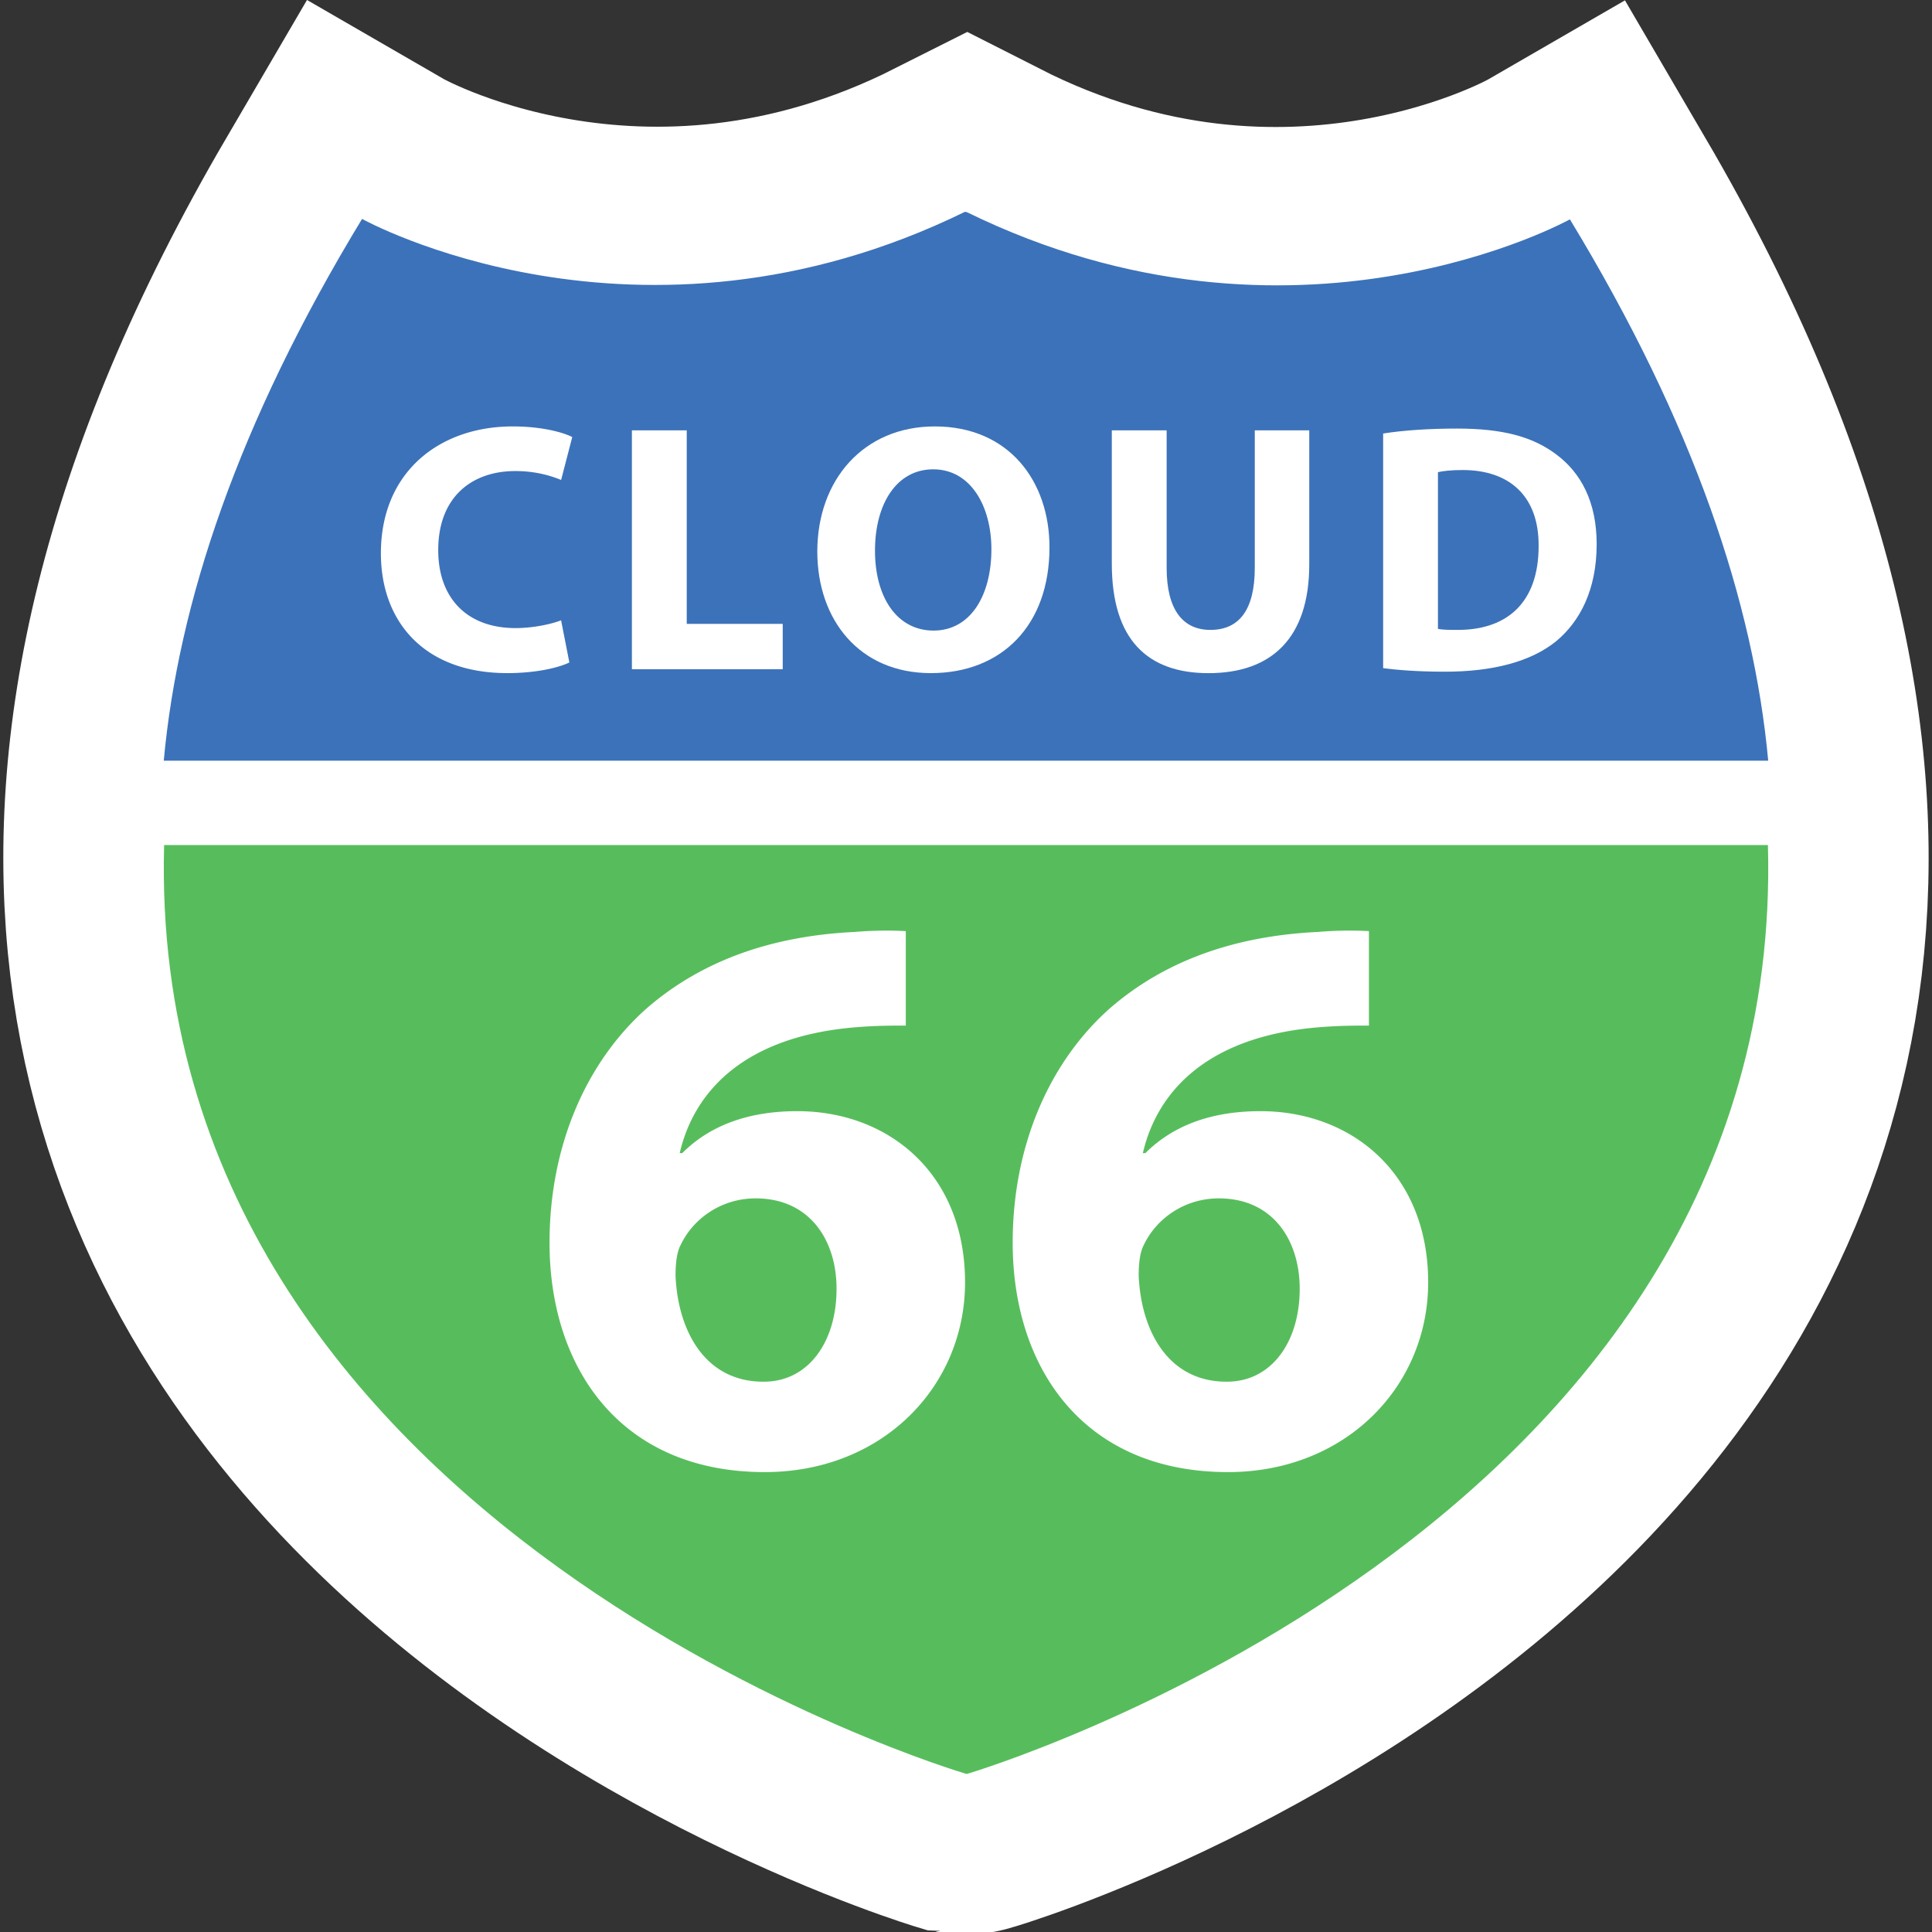
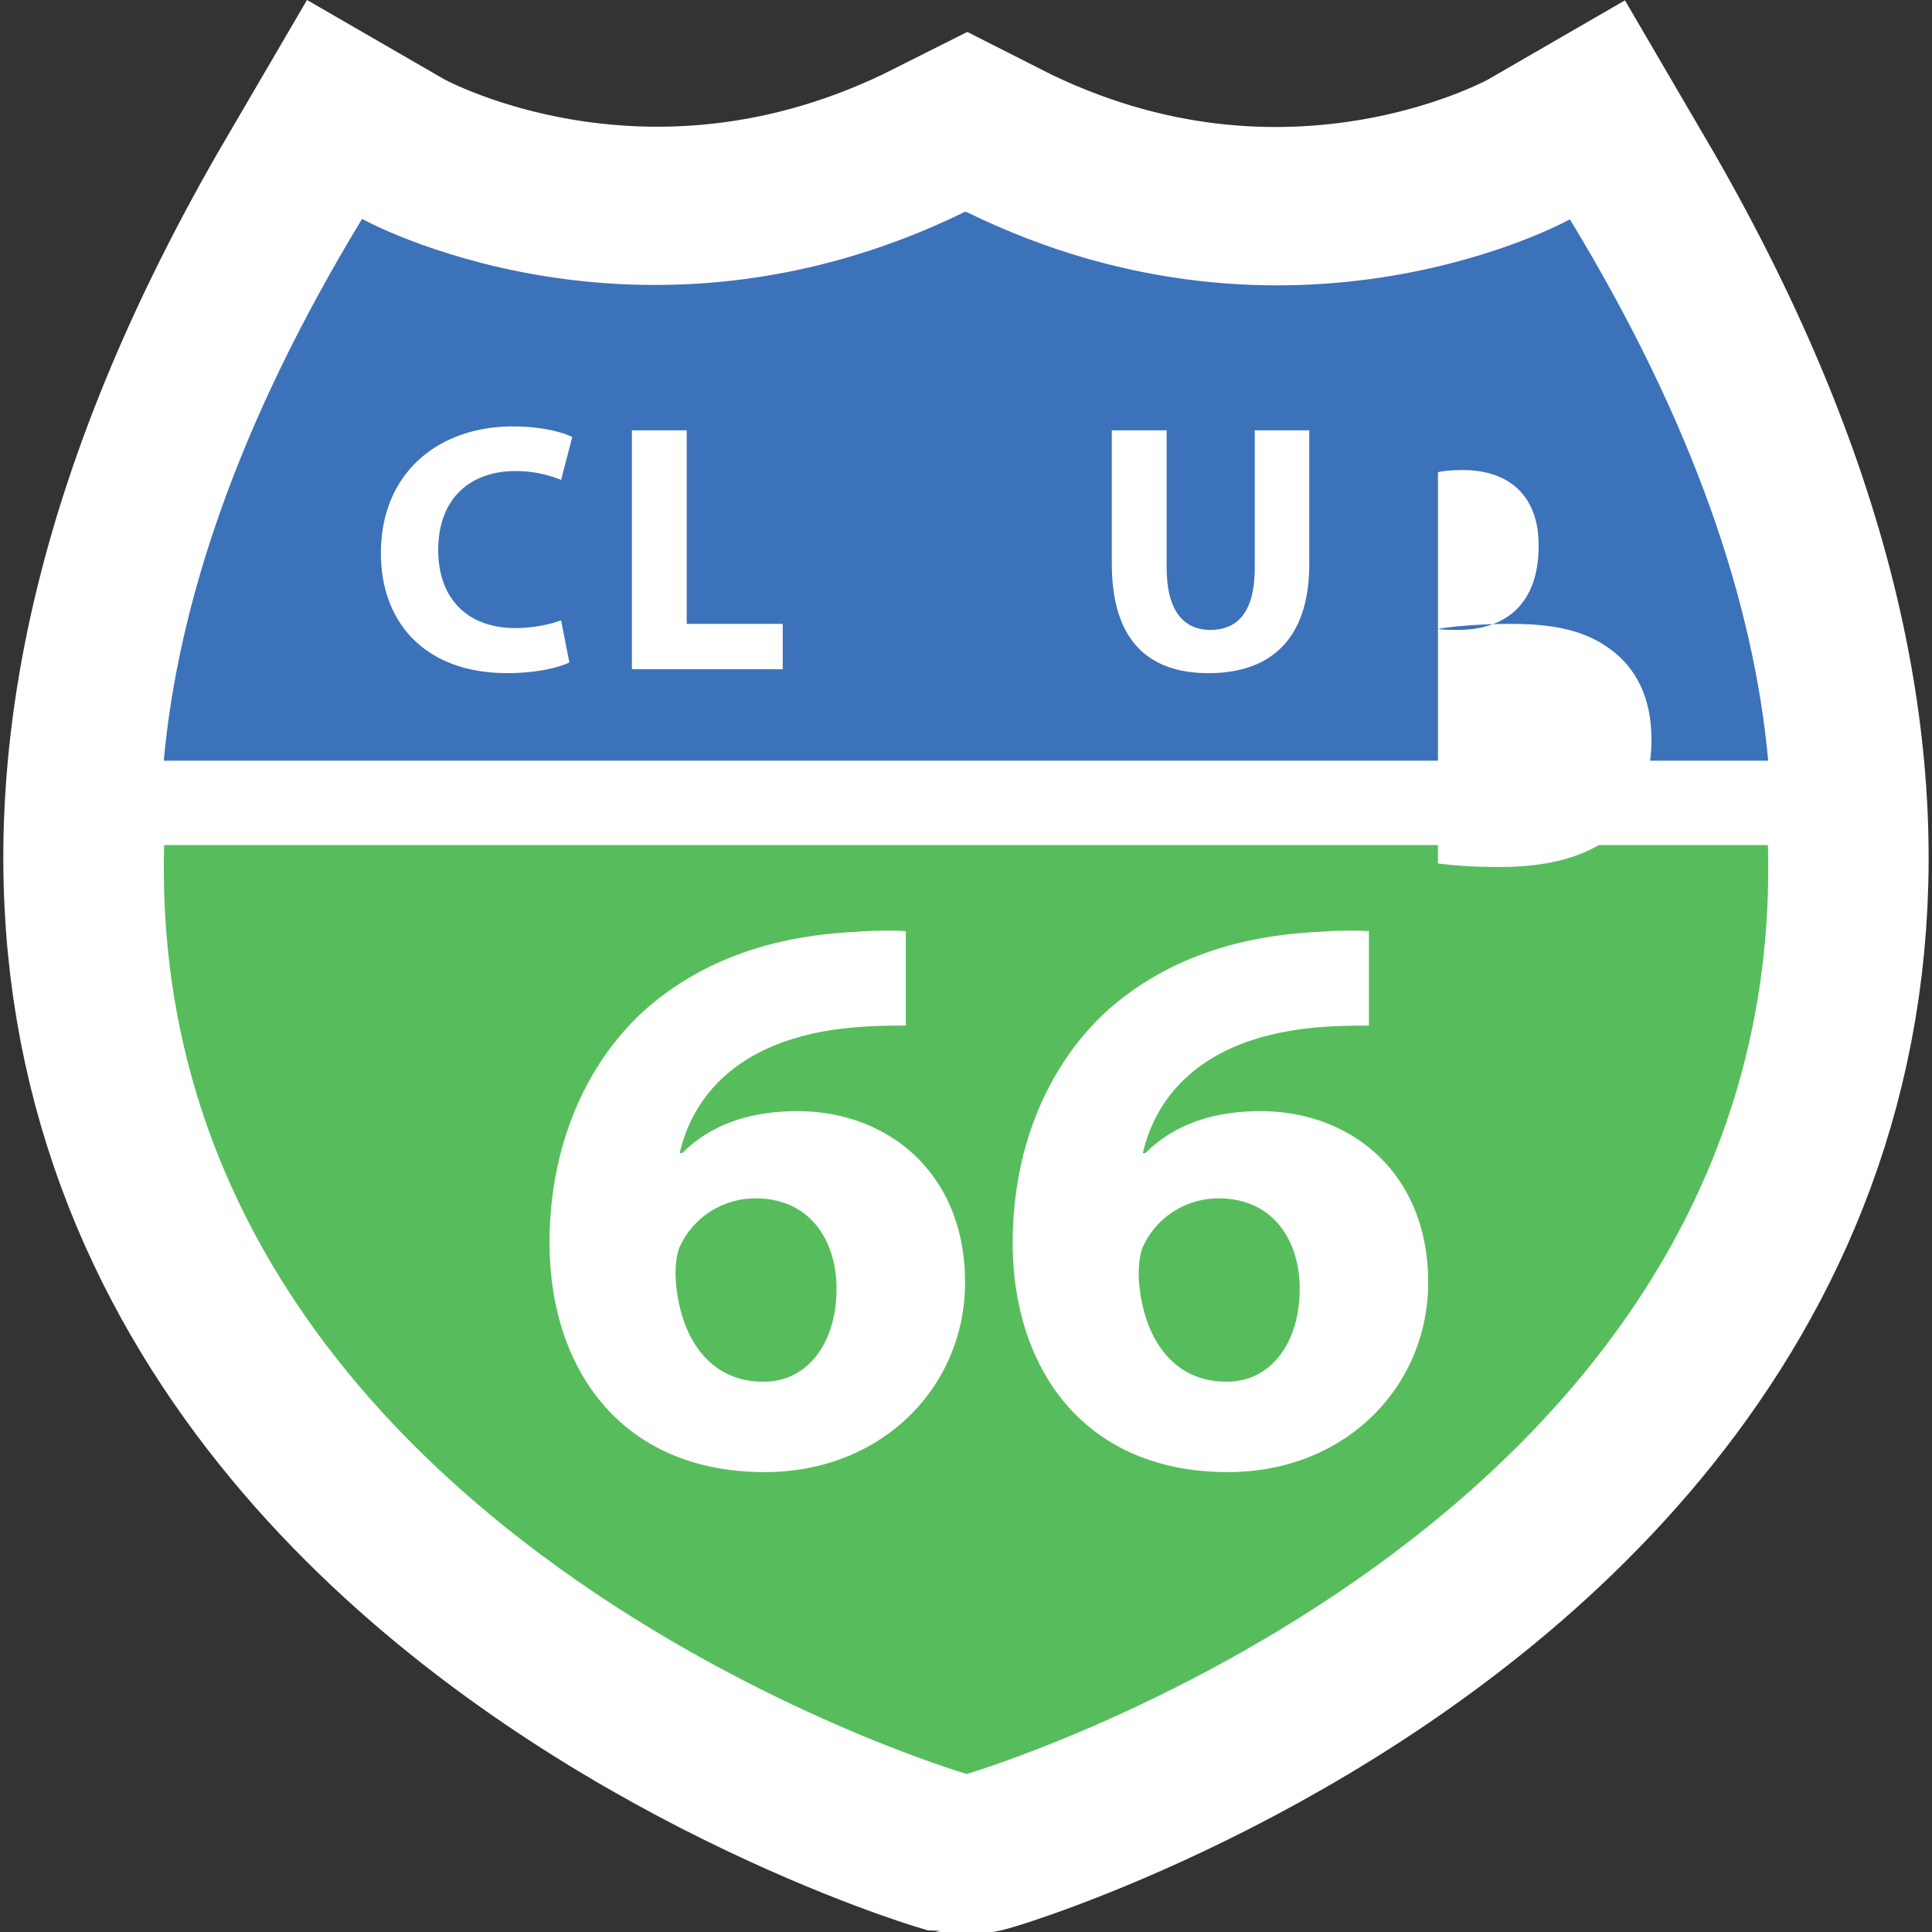
<svg xmlns="http://www.w3.org/2000/svg" xmlns:xlink="http://www.w3.org/1999/xlink" width="54.187" height="54.187">
  <rect width="100%" height="100%" fill="#333333" stroke="none" />
  <defs>
    <path id="a" d="M60.358 13.207s-7.686 4.444-16.83-.207c-9.198 4.64-16.886.196-16.886.196-19.22 32.871 16.83 43.62 16.83 43.62.056.01 36.107-10.738 16.886-43.609z" />
    <path id="b" d="M60.438 13.212s-7.723 4.296-16.91-.2L43.472 13c-9.185 4.498-16.91.2-16.91.2-3.488 5.743-5.157 10.784-5.562 15.195h45c-.406-4.409-2.076-9.445-5.562-15.183z" />
    <path id="c" d="M65.99 30.76H21.01c-.527 19.268 22.463 26.041 22.463 26.041l.055.012s23-6.777 22.464-26.053z" />
    <path id="d" d="M32.376 25.64c-.282.14-.915.299-1.74.299-2.34 0-3.546-1.452-3.546-3.36 0-2.287 1.648-3.559 3.697-3.559.795 0 1.398.159 1.67.298l-.312 1.203a3.352 3.352 0 00-1.287-.249c-1.216 0-2.16.726-2.16 2.217 0 1.342.803 2.187 2.17 2.187.462 0 .974-.1 1.276-.218z" />
    <path id="e" d="M34.13 19.13h1.538v5.428h2.692v1.272h-4.23z" />
-     <path id="f" d="M40.948 22.504c0 1.315.621 2.242 1.643 2.242 1.031 0 1.622-.977 1.622-2.281 0-1.206-.58-2.242-1.632-2.242-1.032 0-1.633.976-1.633 2.28zm4.894-.094c0 2.197-1.347 3.529-3.327 3.529-2.01 0-3.185-1.501-3.185-3.41 0-2.008 1.296-3.509 3.296-3.509 2.08 0 3.216 1.54 3.216 3.39z" />
    <path id="g" d="M49.128 19.13v3.857c0 1.153.441 1.74 1.225 1.74.805 0 1.247-.557 1.247-1.74V19.13h1.528v3.757c0 2.068-1.056 3.053-2.825 3.053-1.708 0-2.713-.935-2.713-3.072V19.13z" />
-     <path id="h" d="M56.737 24.697c.131.03.342.03.533.03 1.387.01 2.291-.748 2.291-2.352.01-1.395-.814-2.132-2.13-2.132-.342 0-.563.03-.694.06zM55.2 19.219c.562-.09 1.296-.139 2.07-.139 1.286 0 2.12.229 2.773.716.704.517 1.146 1.342 1.146 2.525 0 1.282-.472 2.167-1.125 2.714-.714.586-1.799.864-3.125.864-.795 0-1.357-.05-1.739-.099v-6.58z" />
+     <path id="h" d="M56.737 24.697c.131.03.342.03.533.03 1.387.01 2.291-.748 2.291-2.352.01-1.395-.814-2.132-2.13-2.132-.342 0-.563.03-.694.06zc.562-.09 1.296-.139 2.07-.139 1.286 0 2.12.229 2.773.716.704.517 1.146 1.342 1.146 2.525 0 1.282-.472 2.167-1.125 2.714-.714.586-1.799.864-3.125.864-.795 0-1.357-.05-1.739-.099v-6.58z" />
    <path id="i" d="M37.834 45.812c1.24 0 2.036-1.11 2.036-2.604 0-1.36-.749-2.537-2.27-2.537-.96 0-1.755.566-2.106 1.314-.093.18-.14.453-.14.86.07 1.563.842 2.967 2.457 2.967zm3.978-9.987c-.397 0-.818 0-1.38.045-3.16.25-4.564 1.812-4.961 3.532h.07c.748-.747 1.802-1.177 3.23-1.177 2.55 0 4.703 1.744 4.703 4.801 0 2.922-2.317 5.322-5.617 5.322-4.048 0-6.037-2.921-6.037-6.431 0-2.763 1.053-5.073 2.691-6.546 1.521-1.336 3.487-2.06 5.874-2.173a10.472 10.472 0 011.427-.023z" />
    <path id="j" d="M50.824 45.812c1.24 0 2.036-1.11 2.036-2.604 0-1.36-.749-2.537-2.27-2.537-.96 0-1.755.566-2.106 1.314-.093.18-.14.453-.14.86.07 1.563.842 2.967 2.457 2.967zm3.978-9.987c-.397 0-.818 0-1.38.045-3.16.25-4.564 1.812-4.961 3.532h.07c.748-.747 1.802-1.177 3.23-1.177 2.55 0 4.702 1.744 4.702 4.801 0 2.922-2.316 5.322-5.615 5.322-4.049 0-6.038-2.921-6.038-6.431 0-2.763 1.053-5.073 2.691-6.546 1.521-1.336 3.487-2.06 5.874-2.173a10.472 10.472 0 011.427-.023z" />
  </defs>
  <g fill="#fff" transform="translate(-16.407 -7.06)">
    <use xlink:href="#a" width="100%" height="100%" />
    <use stroke-miterlimit="50" xlink:href="#a" width="100%" height="100%" fill-opacity="0" stroke="#fff" stroke-width="9" />
  </g>
  <use xlink:href="#b" width="100%" height="100%" fill="#3c72b9" transform="translate(-16.407 -7.06)" />
  <use xlink:href="#c" width="100%" height="100%" fill="#57bd5c" transform="translate(-16.407 -7.06)" />
  <use xlink:href="#d" width="100%" height="100%" fill="#fff" transform="translate(-16.407 -7.06)" />
  <use xlink:href="#e" width="100%" height="100%" fill="#fff" transform="translate(-16.407 -7.06)" />
  <use xlink:href="#f" width="100%" height="100%" fill="#fff" transform="translate(-16.407 -7.06)" />
  <use xlink:href="#g" width="100%" height="100%" fill="#fff" transform="translate(-16.407 -7.06)" />
  <use xlink:href="#h" width="100%" height="100%" fill="#fff" transform="translate(-16.407 -7.06)" />
  <g>
    <use xlink:href="#i" width="100%" height="100%" fill="#fff" transform="translate(-16.407 -7.06)" />
    <use xlink:href="#j" width="100%" height="100%" fill="#fff" transform="translate(-16.407 -7.06)" />
  </g>
</svg>